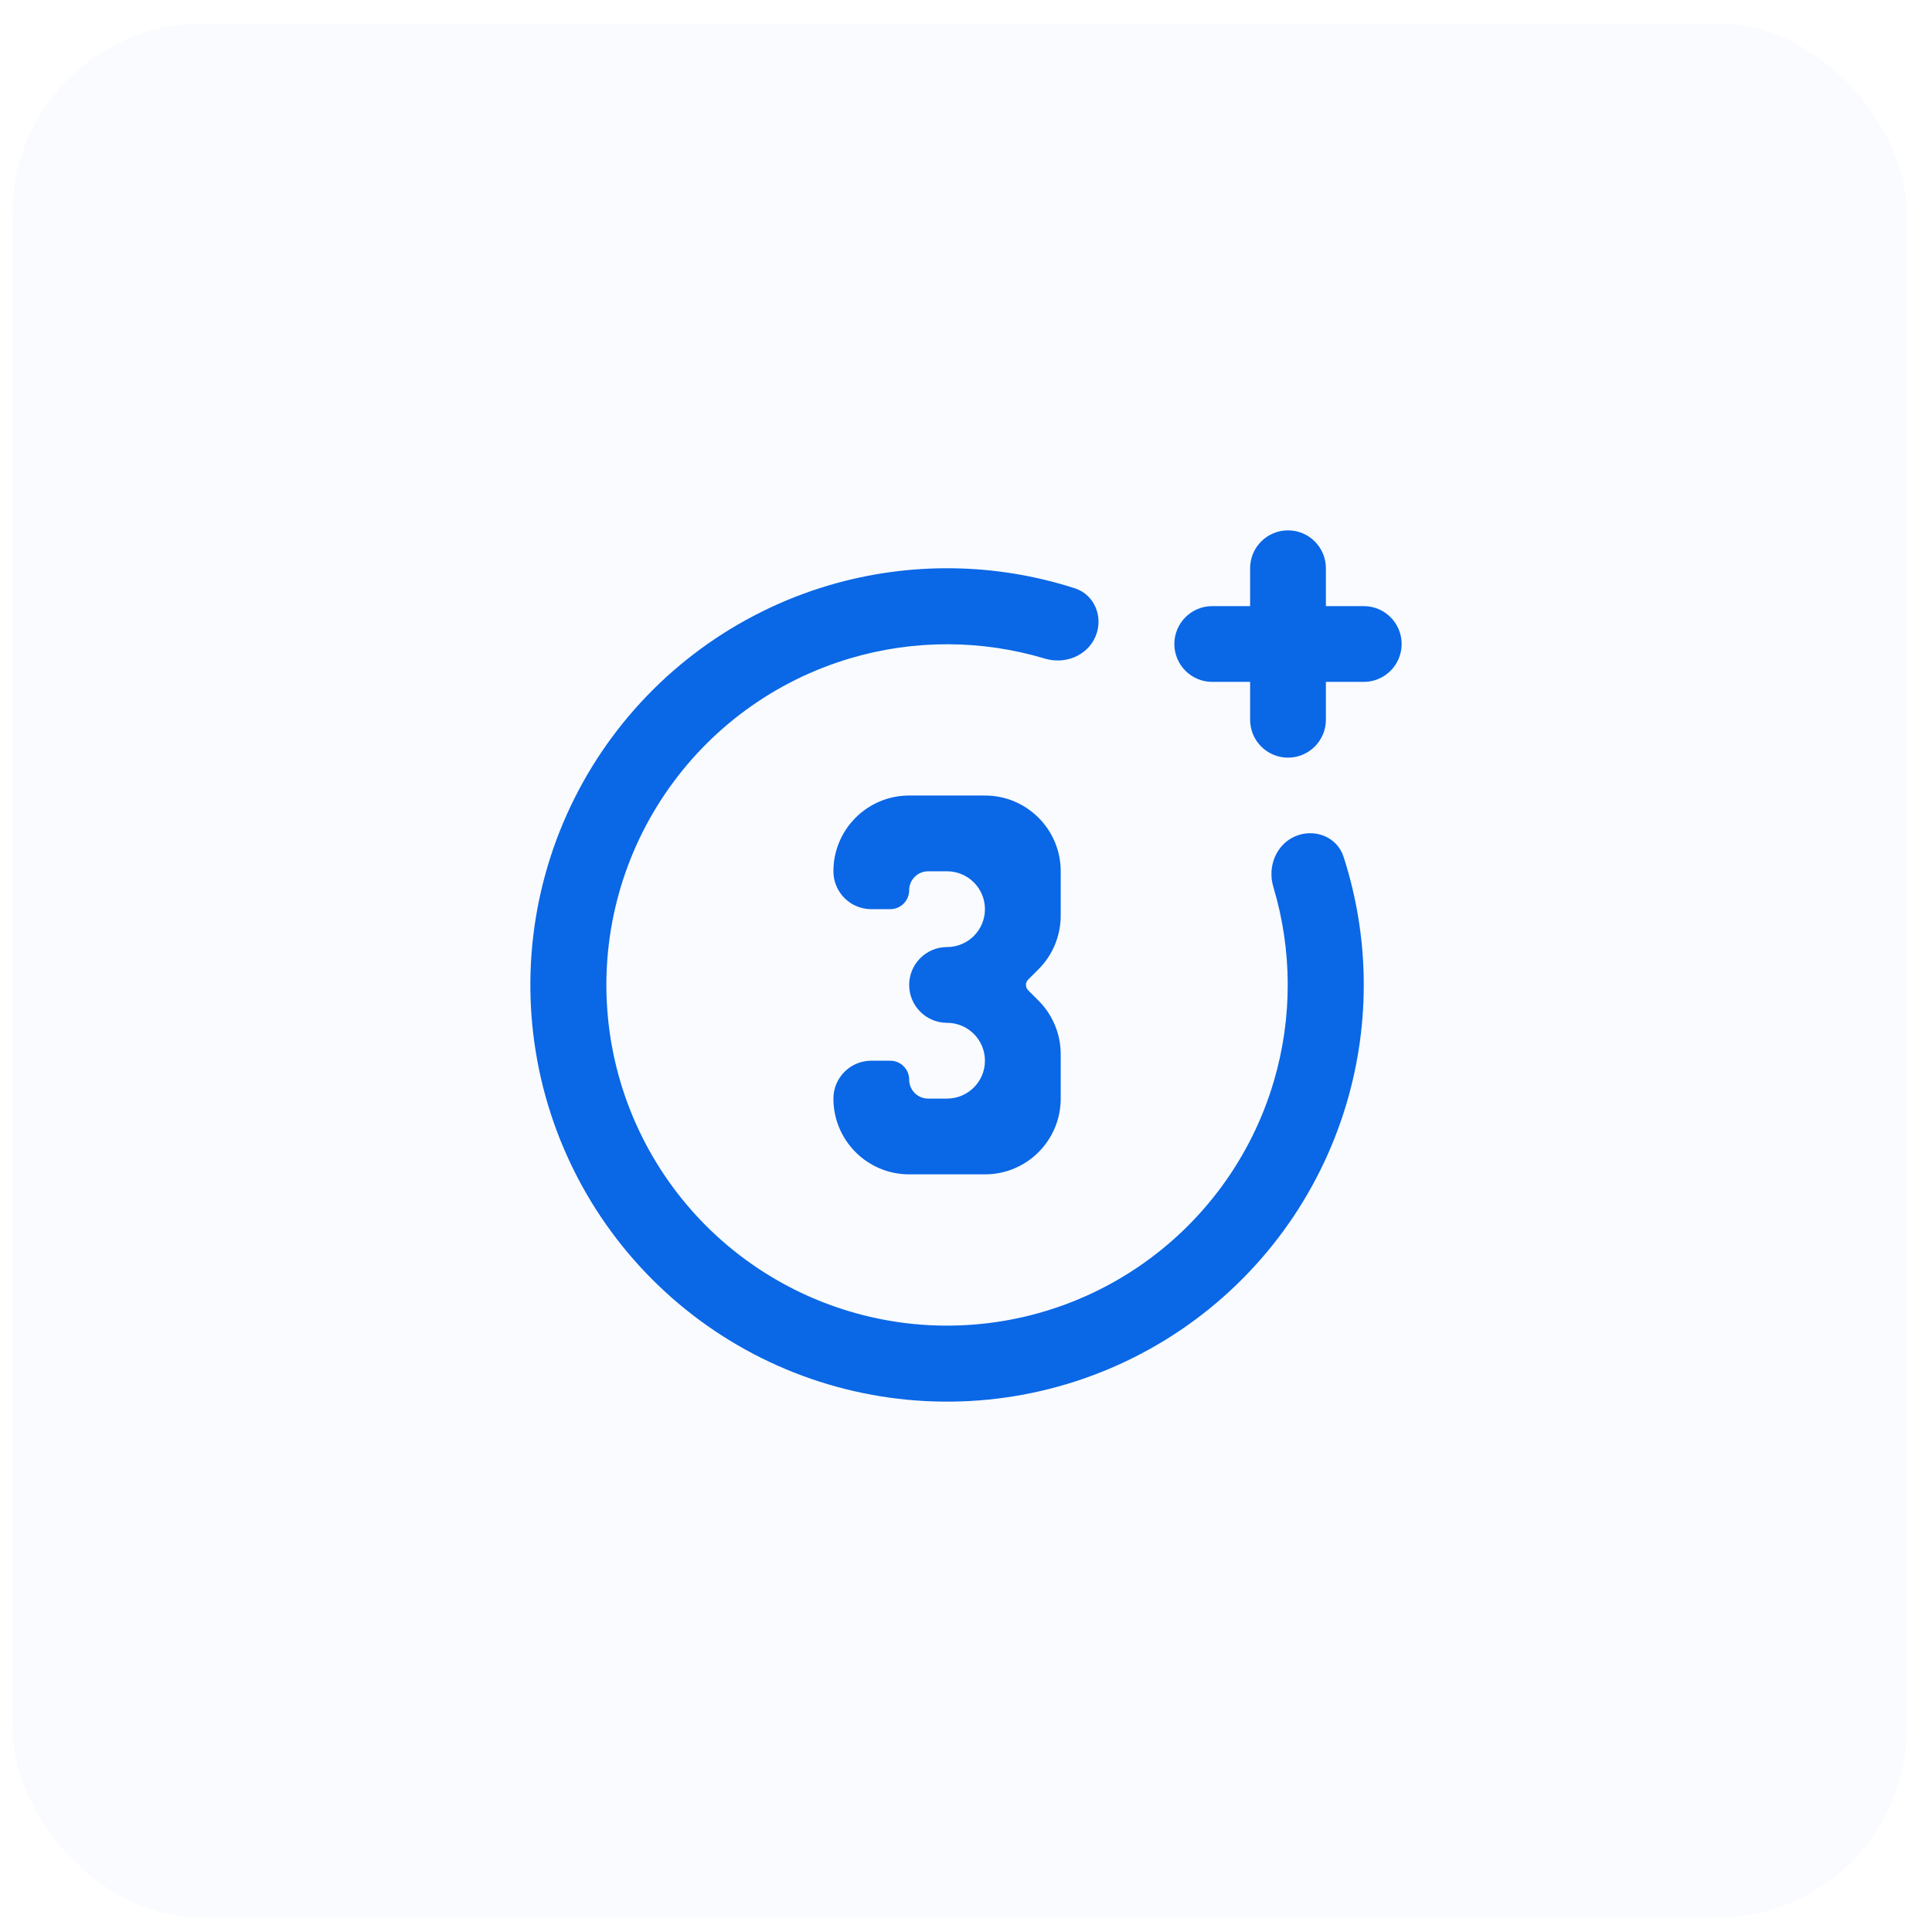
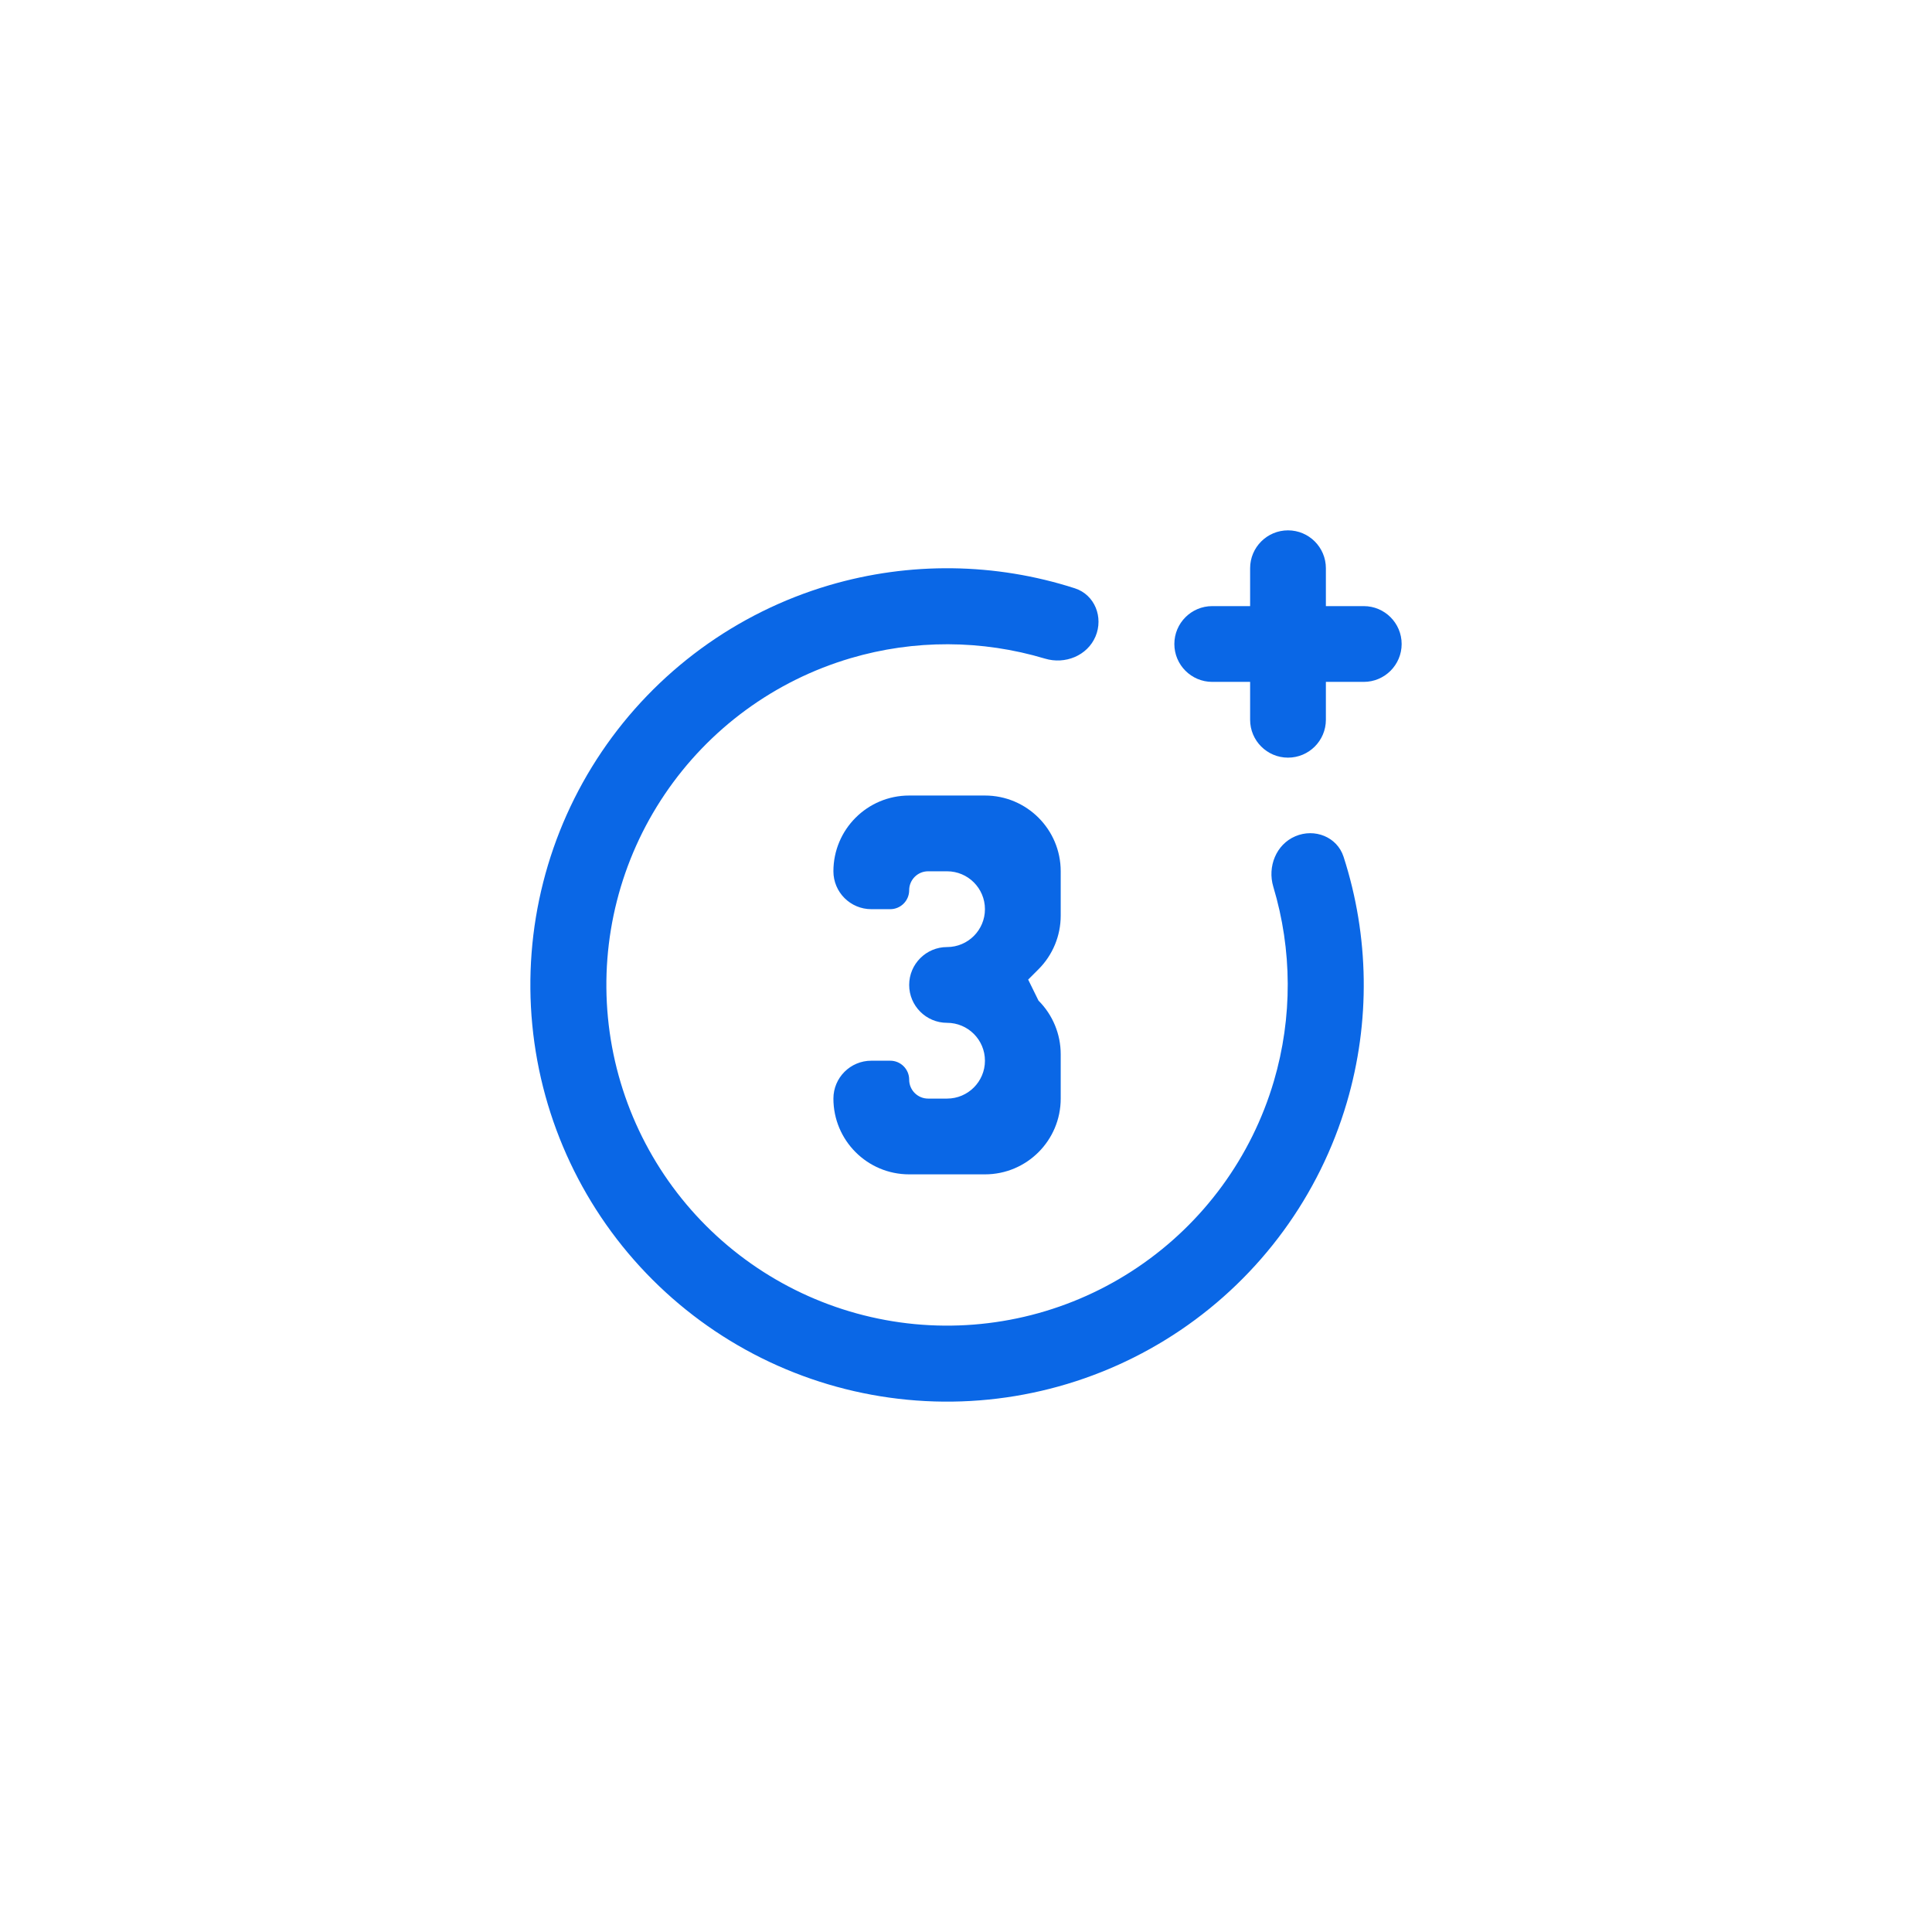
<svg xmlns="http://www.w3.org/2000/svg" width="51" height="51" viewBox="0 0 51 51" fill="none">
-   <rect opacity="0.2" x="50.332" y="50.622" width="50" height="50" rx="5" transform="rotate(-180 50.332 50.622)" fill="#A3C5F5" fill-opacity="0.3" />
  <g clip-path="url(#clip0_5833_2082)">
    <path d="M34 14C33.448 14 33 14.448 33 15V16H32C31.448 16 31 16.448 31 17C31 17.552 31.448 18 32 18H33V19C33 19.552 33.448 20 34 20C34.552 20 35 19.552 35 19V18H36C36.552 18 37 17.552 37 17C37 16.448 36.552 16 36 16H35V15C35 14.448 34.552 14 34 14Z" fill="#0A67E6" stroke="#0A67E6" stroke-width="0" />
    <path d="M35.467 22.617C35.297 22.091 34.702 21.858 34.194 22.075C33.686 22.291 33.453 22.879 33.612 23.408C34.113 25.074 34.122 26.857 33.627 28.54C33.037 30.543 31.768 32.279 30.038 33.449C28.308 34.62 26.225 35.151 24.145 34.953C22.066 34.754 20.121 33.838 18.643 32.362C17.166 30.886 16.248 28.941 16.048 26.862C15.848 24.783 16.378 22.699 17.547 20.968C18.715 19.237 20.45 17.966 22.453 17.375C24.135 16.878 25.918 16.886 27.585 17.386C28.114 17.545 28.701 17.311 28.918 16.803C29.134 16.295 28.9 15.7 28.374 15.53C26.276 14.854 24.014 14.822 21.885 15.45C19.435 16.174 17.313 17.728 15.883 19.845C14.454 21.962 13.806 24.511 14.051 27.054C14.296 29.597 15.418 31.976 17.225 33.781C19.032 35.587 21.412 36.708 23.955 36.95C26.498 37.193 29.046 36.543 31.163 35.112C33.279 33.68 34.831 31.557 35.552 29.106C36.179 26.977 36.145 24.715 35.467 22.617Z" fill="#0A67E6" stroke="#0A67E6" stroke-width="0" />
-     <path d="M24 21H26C27.105 21 28 21.895 28 23V24.172C28 24.702 27.789 25.211 27.414 25.586L27.141 25.859C27.063 25.937 27.063 26.063 27.141 26.141L27.414 26.414C27.789 26.789 28 27.298 28 27.828V29C28 30.105 27.105 31 26 31H24C22.895 31 22 30.105 22 29C22 28.448 22.448 28 23 28H23.5C23.776 28 24 28.224 24 28.5C24 28.776 24.224 29 24.5 29H25C25.552 29 26 28.552 26 28C26 27.448 25.552 27 25 27C24.448 27 24 26.552 24 26C24 25.448 24.448 25 25 25C25.552 25 26 24.552 26 24C26 23.448 25.552 23 25 23H24.5C24.224 23 24 23.224 24 23.5C24 23.776 23.776 24 23.5 24H23C22.448 24 22 23.552 22 23C22 21.895 22.895 21 24 21Z" fill="#0A67E6" stroke="#0A67E6" stroke-width="0" />
+     <path d="M24 21H26C27.105 21 28 21.895 28 23V24.172C28 24.702 27.789 25.211 27.414 25.586L27.141 25.859L27.414 26.414C27.789 26.789 28 27.298 28 27.828V29C28 30.105 27.105 31 26 31H24C22.895 31 22 30.105 22 29C22 28.448 22.448 28 23 28H23.5C23.776 28 24 28.224 24 28.5C24 28.776 24.224 29 24.5 29H25C25.552 29 26 28.552 26 28C26 27.448 25.552 27 25 27C24.448 27 24 26.552 24 26C24 25.448 24.448 25 25 25C25.552 25 26 24.552 26 24C26 23.448 25.552 23 25 23H24.5C24.224 23 24 23.224 24 23.5C24 23.776 23.776 24 23.5 24H23C22.448 24 22 23.552 22 23C22 21.895 22.895 21 24 21Z" fill="#0A67E6" stroke="#0A67E6" stroke-width="0" />
  </g>
  <defs>
    <clipPath id="clip0_5833_2082">
      <rect width="24" height="24" fill="white" transform="translate(13 14)" />
    </clipPath>
  </defs>
</svg>